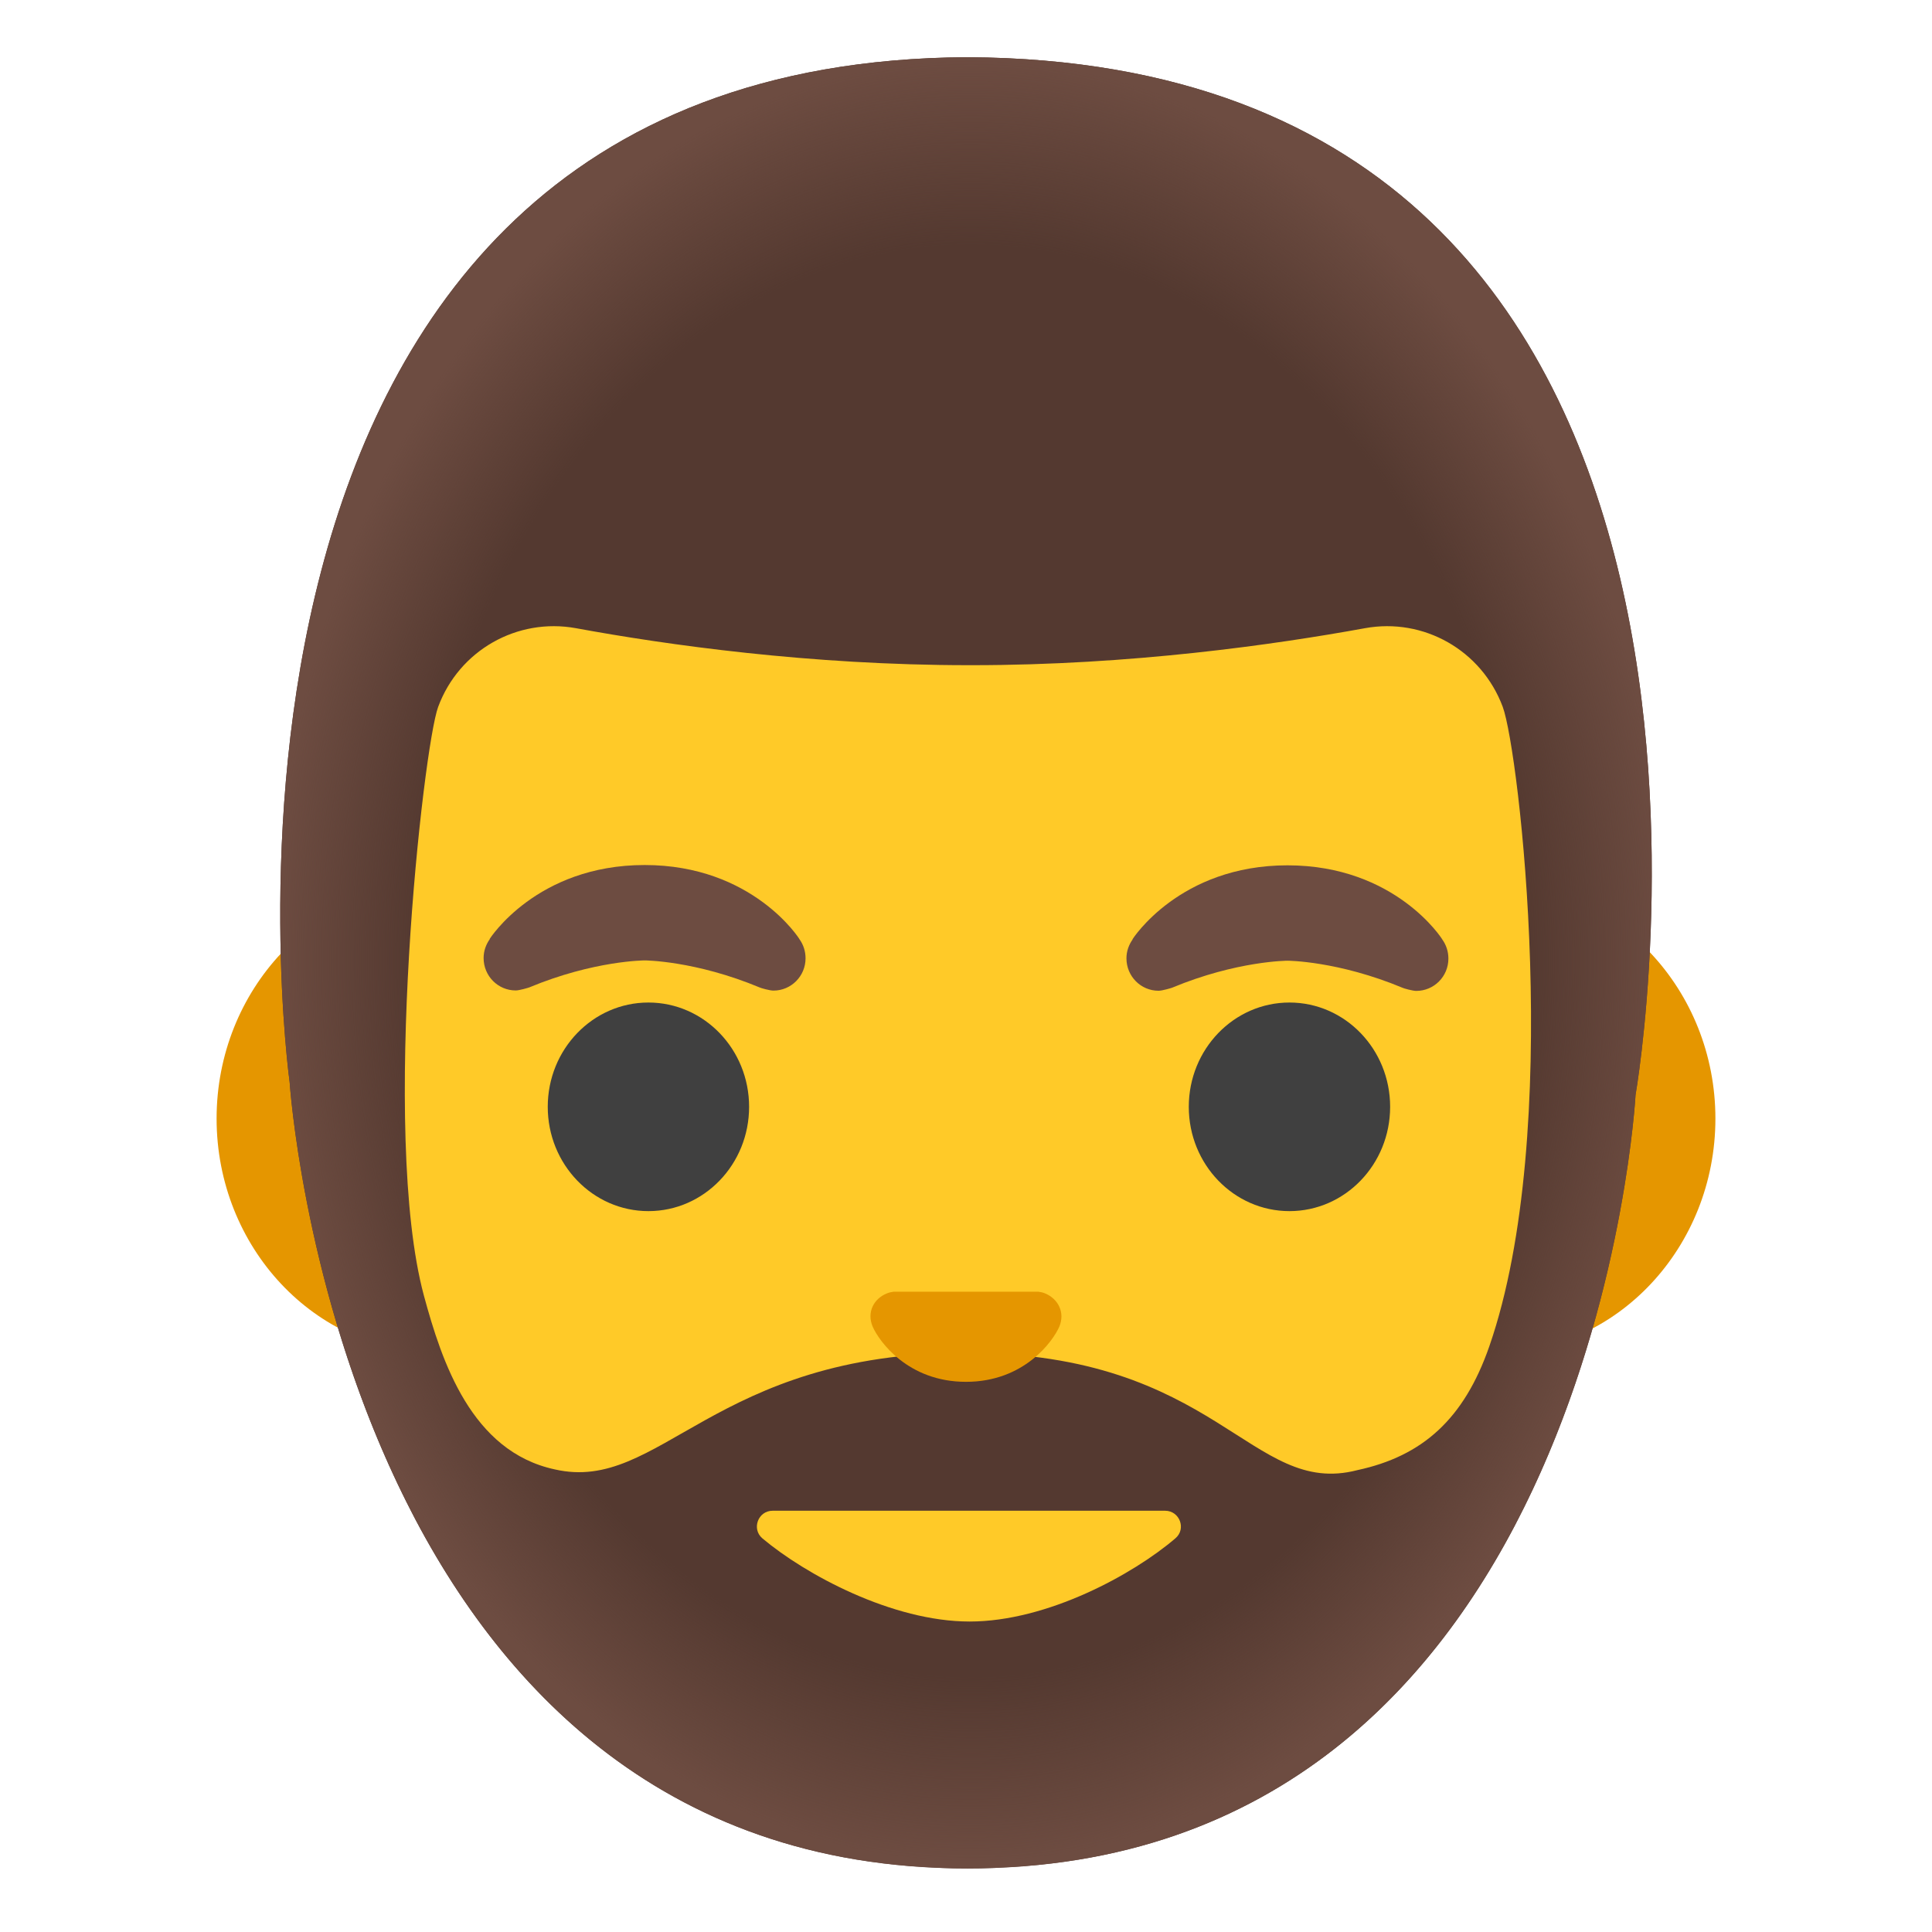
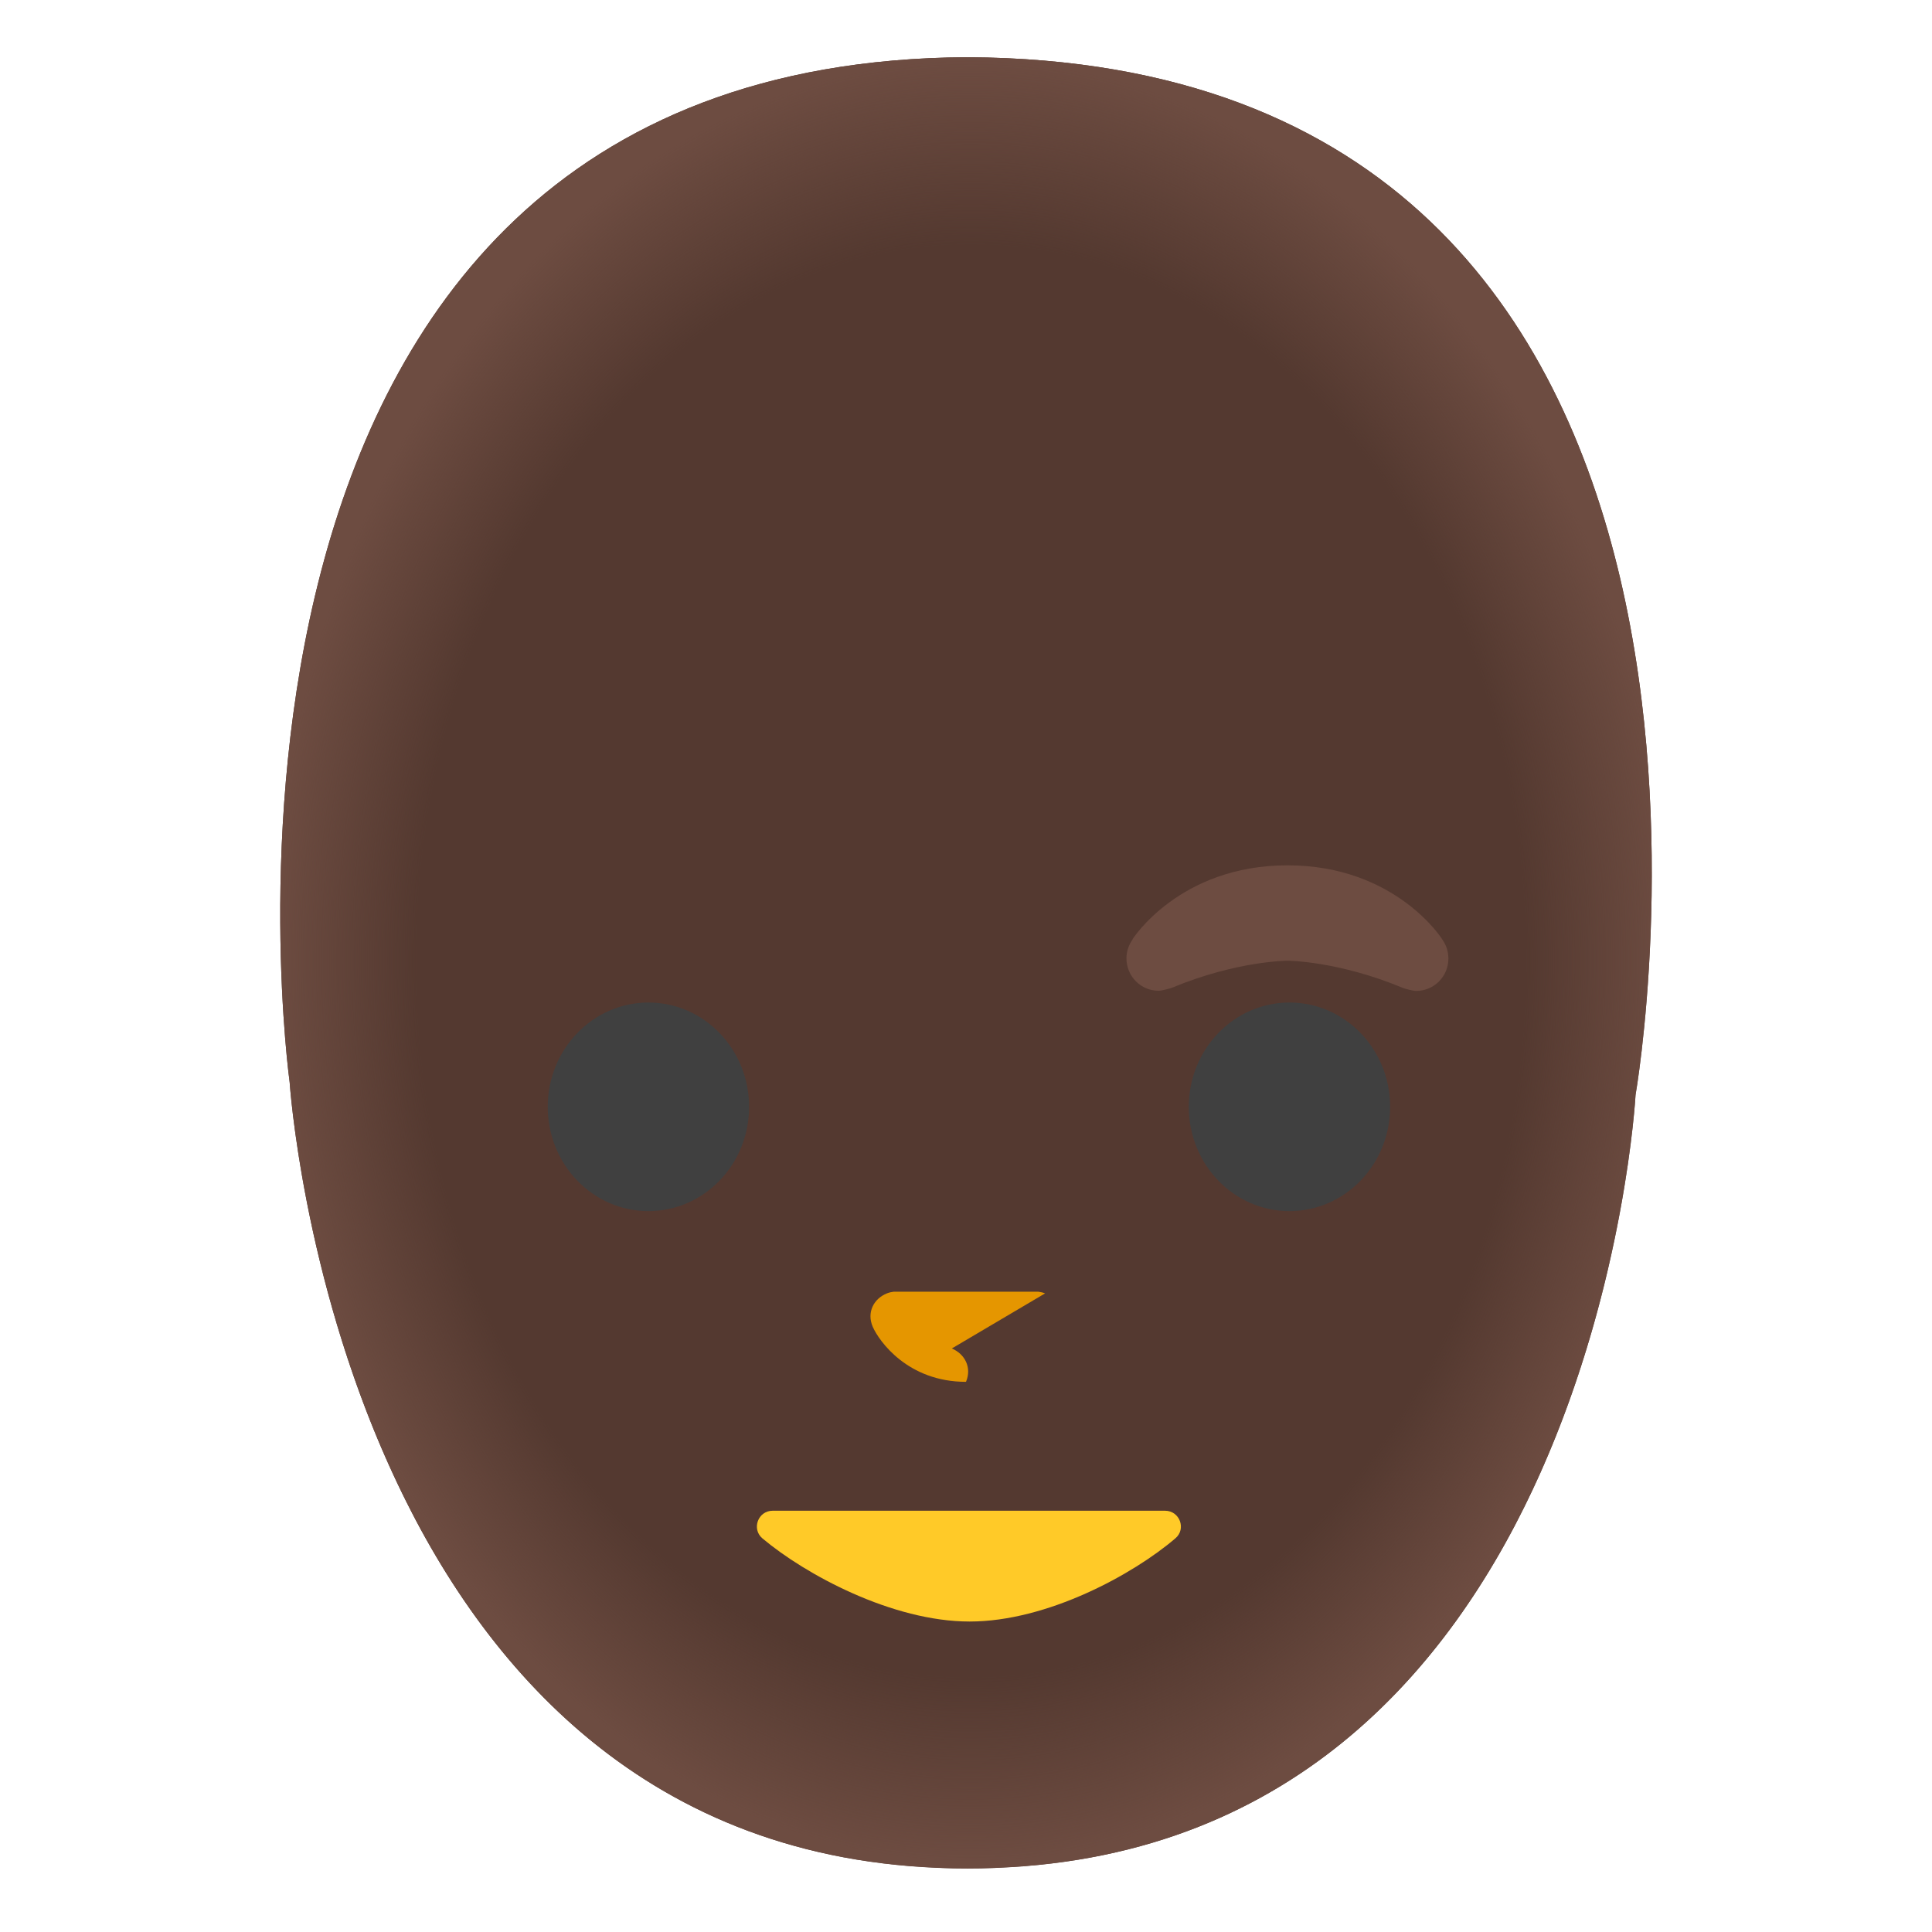
<svg xmlns="http://www.w3.org/2000/svg" enable-background="new 0 0 128 128" viewBox="0 0 128 128">
-   <path d="m99.09 58.61h-70.19c-8 0-14.55 6.97-14.55 15.5s6.54 15.5 14.55 15.5h70.2c8 0 14.55-6.97 14.55-15.5s-6.55-15.5-14.56-15.5z" fill="#E59600" />
  <path d="m64.11 3.79h-0.02-0.02c-54.29 0.31-44.88 67.91-44.88 67.91s3.28 50.38 42.87 52.04c0.14 0.01 0.29 0.01 0.42 0.02 0.52 0.02 1.06 0.03 1.6 0.03h0.02c0.55 0 1.09-0.01 1.63-0.03 0.13 0 0.27-0.01 0.4-0.02 39.56-1.64 42.23-51.2 42.23-51.2s12.01-68.43-44.25-68.75z" fill="#543930" />
  <radialGradient id="a" cx="66.431" cy="66.377" r="62.322" gradientTransform="matrix(9.4e-14 -.958 -.742 -8.1e-14 113.59 127.3)" gradientUnits="userSpaceOnUse">
    <stop stop-color="#6D4C41" stop-opacity="0" offset=".794" />
    <stop stop-color="#6D4C41" offset="1" />
  </radialGradient>
  <path d="m64.11 3.79h-0.02-0.02c-54.29 0.31-44.88 67.91-44.88 67.91s3.4 52.09 44.9 52.09 44.27-51.25 44.27-51.25 12.01-68.43-44.25-68.75z" fill="url(#a)" />
-   <path d="m98.67 89.2c-1.67 4.8-4.41 7.27-8.74 8.2-7.08 1.84-9.21-7.77-25.95-7.77s-20.24 9.33-27.23 7.72c-5.52-1.19-7.48-7.13-8.67-11.53-2.89-10.76-0.04-36.33 0.95-38.99 1.39-3.75 5.24-5.92 9.13-5.21 5.98 1.1 15.51 2.45 26.02 2.45h0.23c10.51 0 20.04-1.36 26.02-2.45 3.89-0.71 7.73 1.46 9.13 5.21 1.08 2.9 4.05 28.13-0.89 42.37z" fill="#FFCA28" />
-   <path d="m69.24 85.69c-0.15-0.06-0.29-0.09-0.44-0.11h-9.6c-0.15 0.02-0.29 0.05-0.44 0.11-0.87 0.35-1.35 1.25-0.94 2.21 0.42 0.96 2.33 3.65 6.18 3.65s5.76-2.69 6.18-3.65c0.4-0.95-0.08-1.85-0.94-2.21z" fill="#E59600" />
+   <path d="m69.24 85.69c-0.15-0.06-0.29-0.09-0.44-0.11h-9.6c-0.15 0.02-0.29 0.05-0.44 0.11-0.87 0.35-1.35 1.25-0.94 2.21 0.42 0.96 2.33 3.65 6.18 3.65c0.4-0.95-0.08-1.85-0.94-2.21z" fill="#E59600" />
  <g fill="#6D4C41">
    <path d="m95.56 62.25c0.01-0.01-3.09-4.92-10.26-4.92s-10.27 4.9-10.27 4.9l0.01 0.01c-0.25 0.35-0.41 0.78-0.41 1.25 0 1.19 0.95 2.15 2.13 2.15 0.24 0 0.84-0.18 0.89-0.2 4.3-1.79 7.66-1.79 7.66-1.79s3.34 0.01 7.63 1.8c0.05 0.03 0.65 0.2 0.89 0.2 1.18 0 2.13-0.96 2.13-2.14 0-0.48-0.15-0.91-0.4-1.26z" />
-     <path d="m52.97 62.23c0.01-0.01-3.09-4.92-10.26-4.92s-10.27 4.9-10.27 4.9l0.01 0.01c-0.25 0.35-0.41 0.78-0.41 1.25 0 1.19 0.95 2.15 2.13 2.15 0.24 0 0.84-0.18 0.89-0.2 4.3-1.79 7.66-1.79 7.66-1.79s3.34 0.01 7.63 1.8c0.05 0.03 0.65 0.2 0.89 0.2 1.18 0 2.13-0.96 2.13-2.14 0-0.48-0.15-0.91-0.4-1.26z" />
  </g>
  <g fill="#404040">
    <ellipse cx="42.96" cy="73.33" rx="6.67" ry="6.91" />
    <ellipse cx="85.43" cy="73.33" rx="6.67" ry="6.91" />
  </g>
  <path d="m64.24 107.43c5.14 0 10.84-3.12 13.63-5.51 0.74-0.62 0.29-1.83-0.68-1.83h-26c-0.97 0-1.41 1.21-0.68 1.83 2.84 2.39 8.6 5.51 13.73 5.51z" fill="#FFCA28" />
</svg>